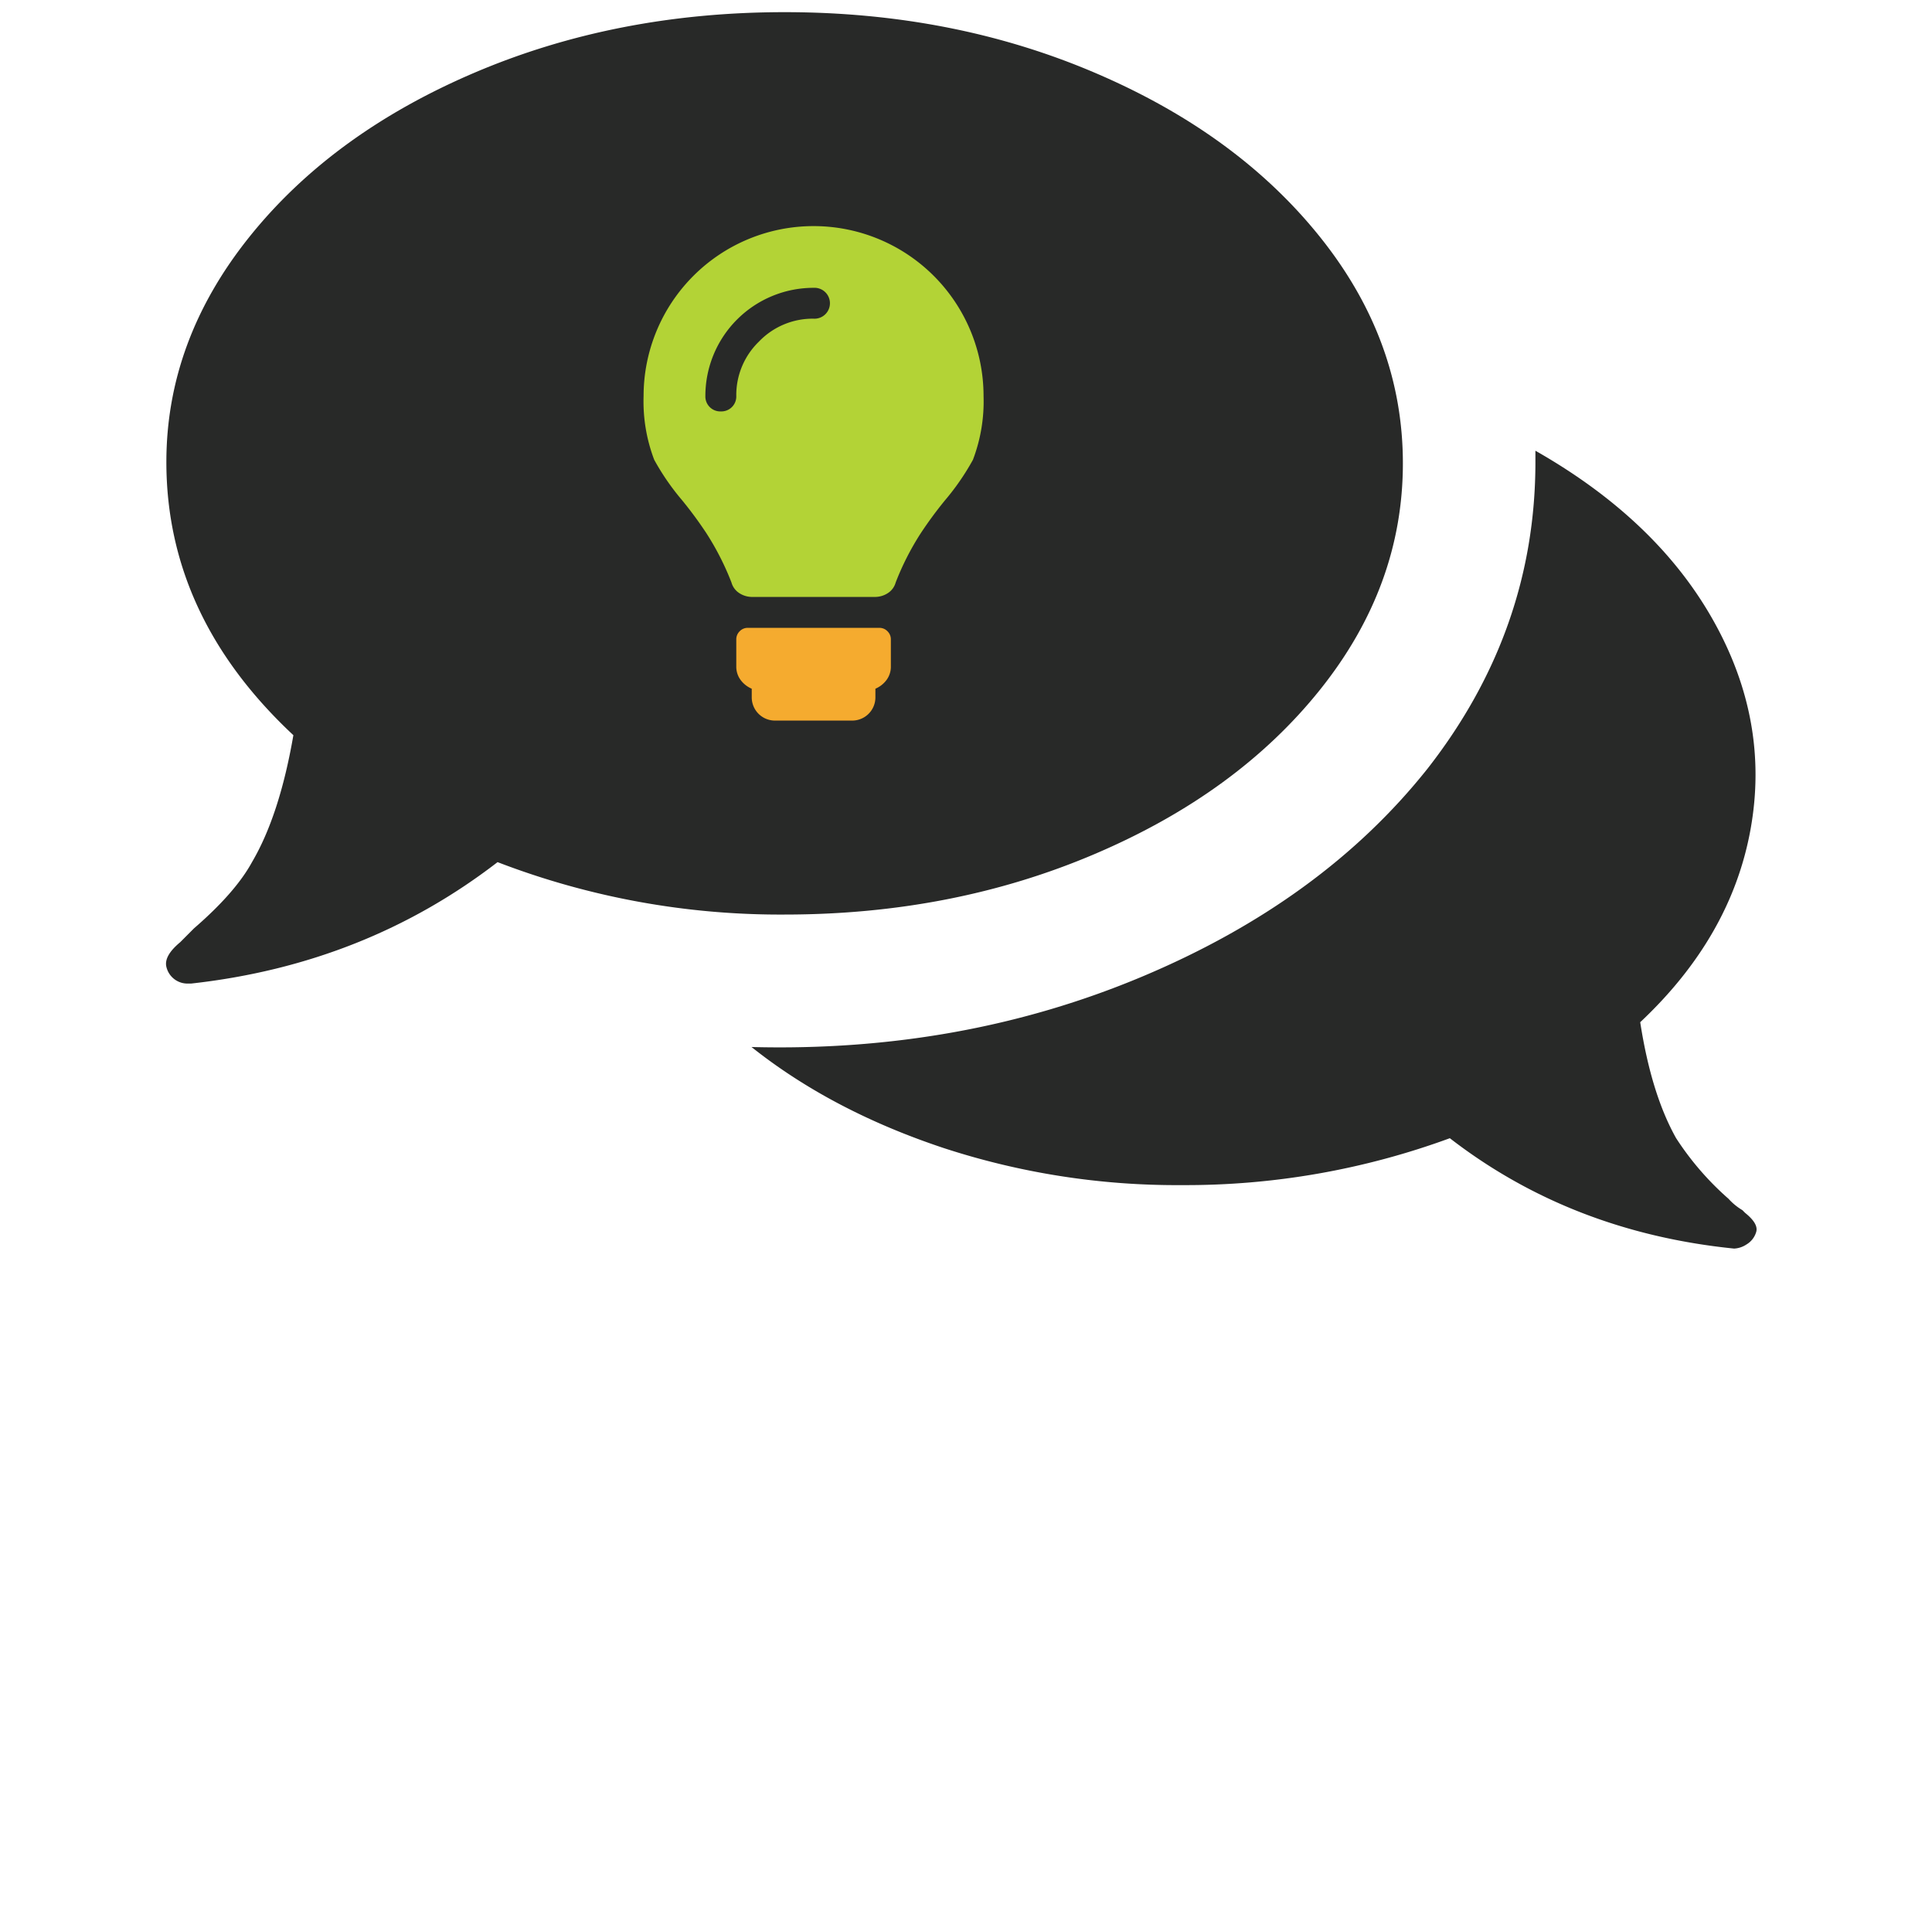
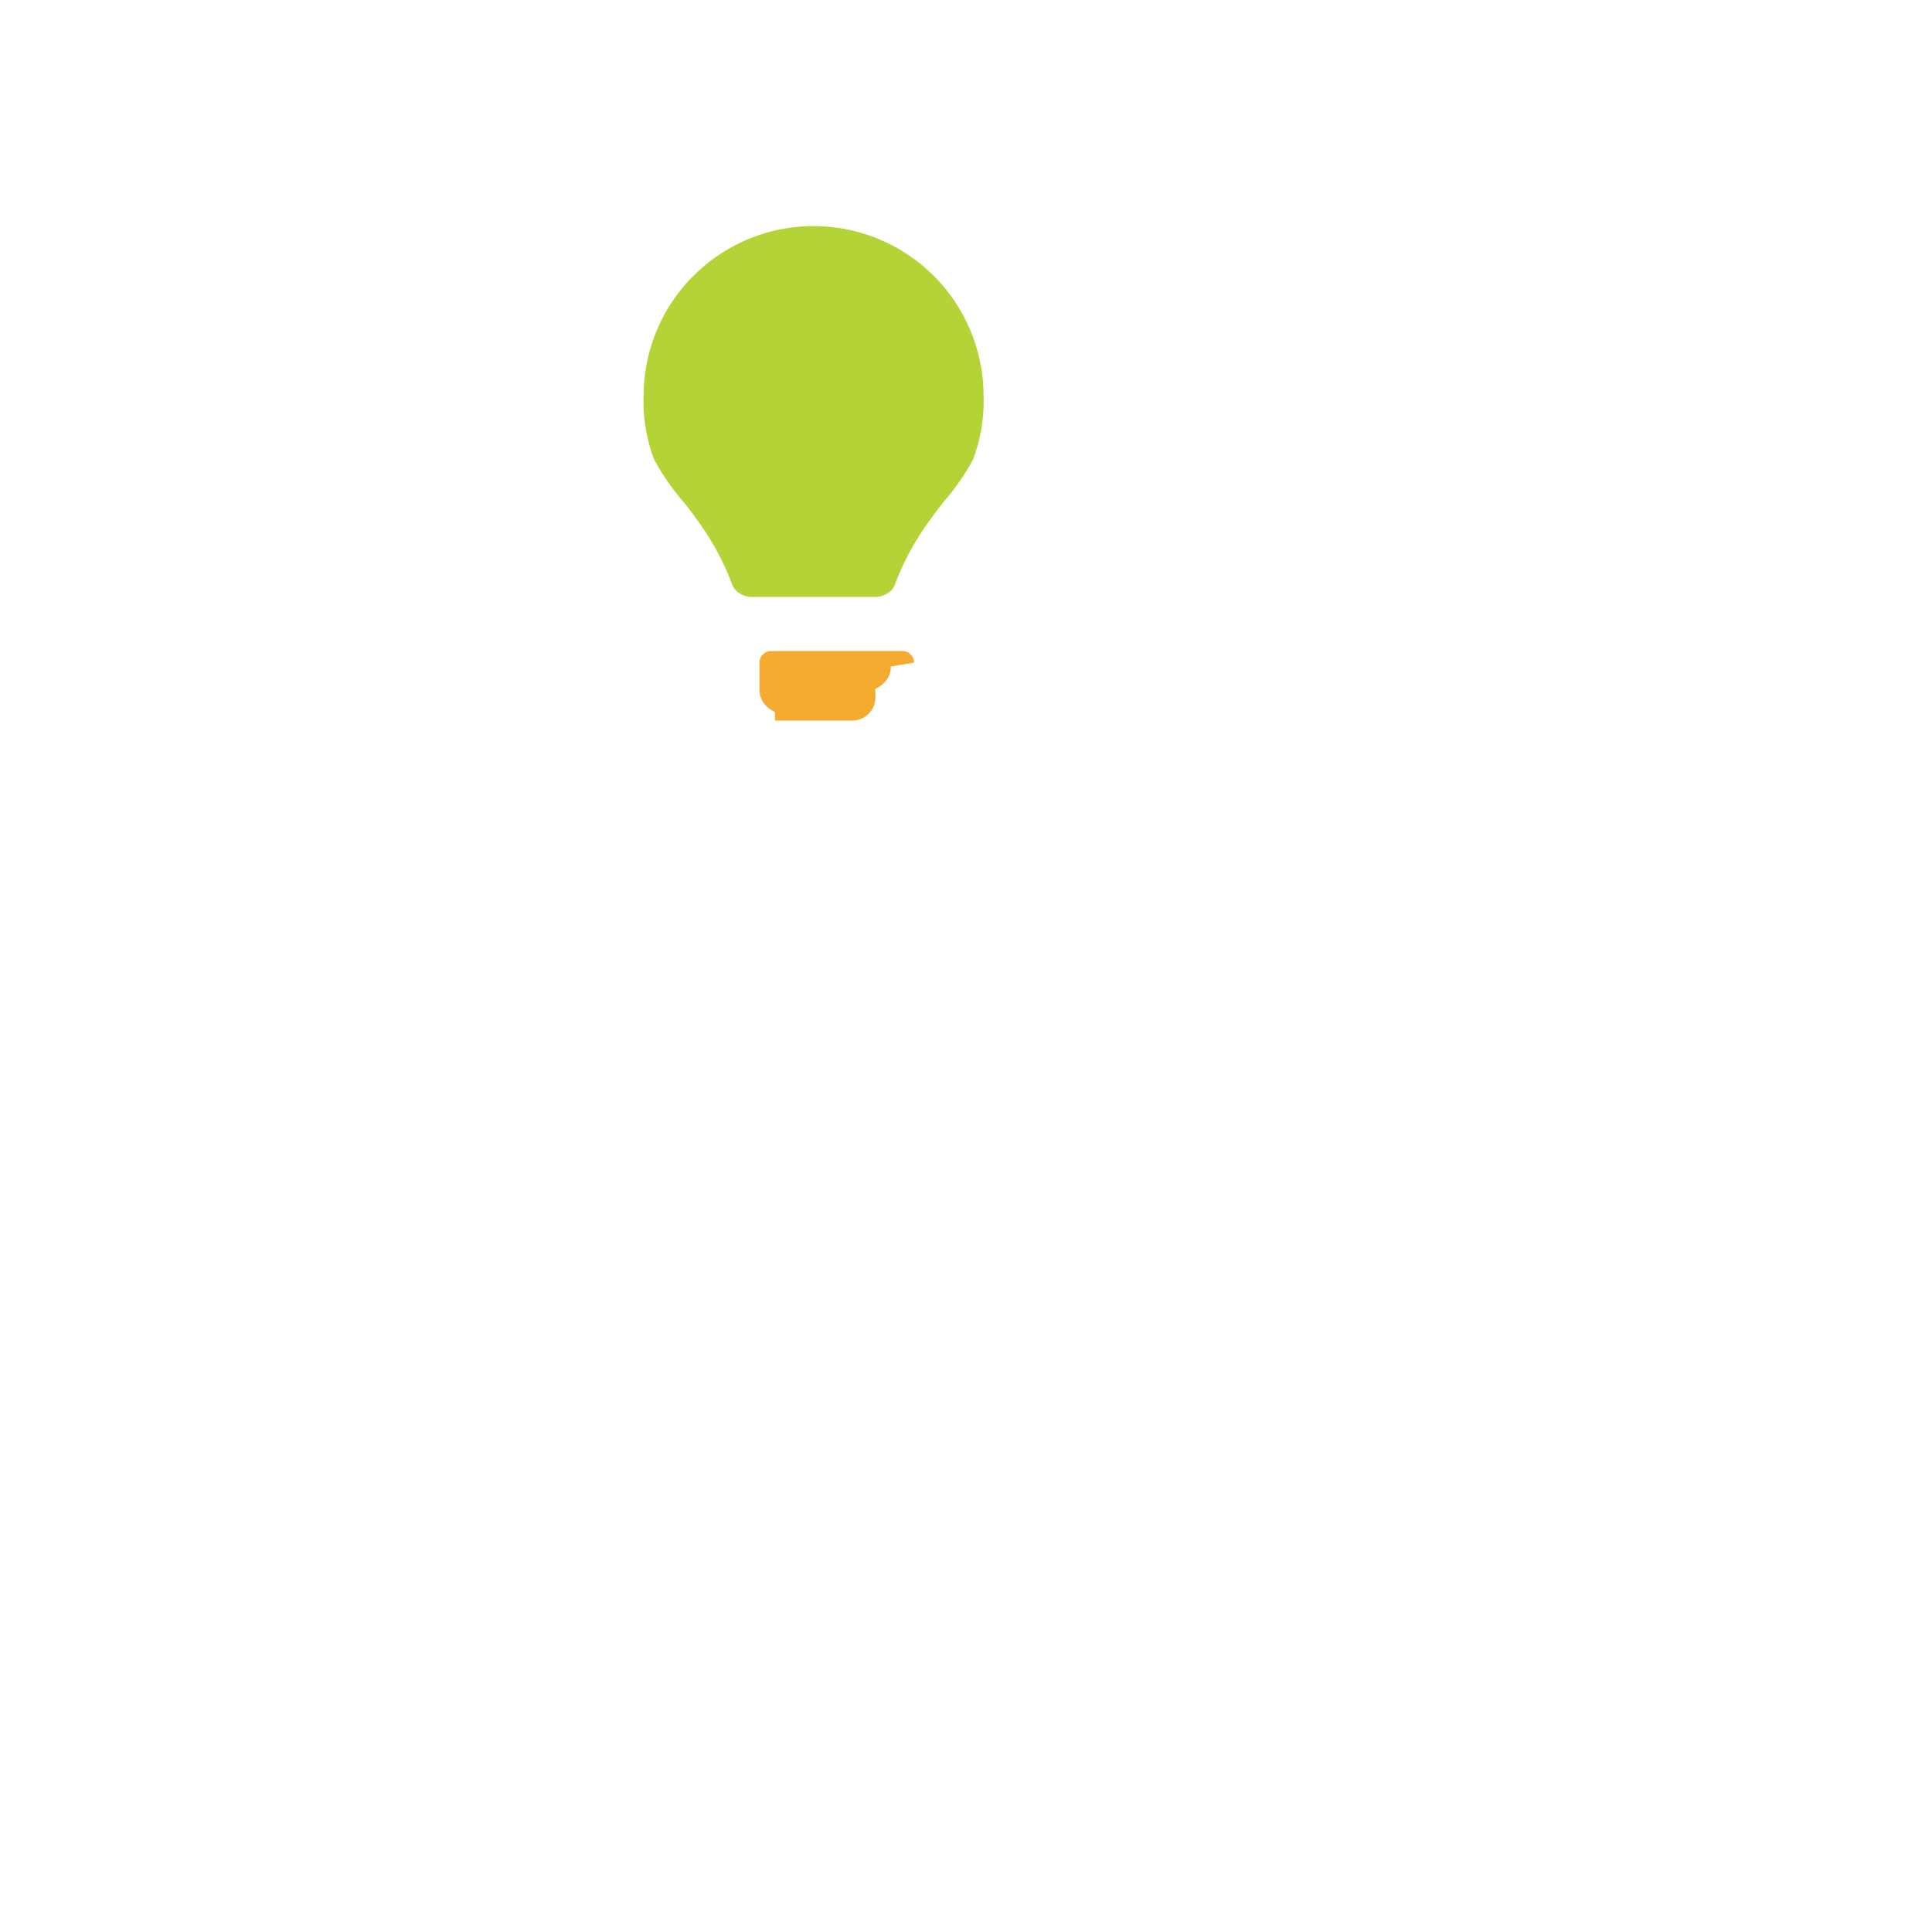
<svg xmlns="http://www.w3.org/2000/svg" width="363.71" height="363.56" viewBox="0 0 363.71 363.56">
-   <path d="M93.67,162.32Q68.73,181.55,36,185.18h-.52a4.07,4.07,0,0,1-4.15-3.11q-.53-2.08,2.6-4.68l2.59-2.6q7.8-6.75,10.92-12.47,5.19-8.83,7.79-23.9Q31.33,116.09,31.32,87q0-22.86,15.59-42.35T89.25,13.72Q116,2.29,147.71,2.29t58.45,11.43q26.76,11.43,42.35,30.91T264.1,87.24q0,23.12-15.59,42.61t-42.35,30.91q-26.76,11.43-58.45,11.43A148.18,148.18,0,0,1,93.67,162.32Zm231.74,63.39a54.76,54.76,0,0,1-9.88-11.43q-4.66-8.31-6.75-21.82,17.14-16.11,20.78-36.37t-7-39.23q-10.65-19-33.51-32V87q0,31.69-20.27,57.67Q249,169.6,215,183.88t-73.52,13.25q15.08,12,36.11,19a141.14,141.14,0,0,0,44.95,7,144.23,144.23,0,0,0,50.4-8.83q22.86,17.67,53.52,20.78a4.62,4.62,0,0,0,2.33-.78A4.05,4.05,0,0,0,330.6,232q.52-1.56-2.07-3.64l-.52-.52A11.11,11.11,0,0,1,325.41,225.71Z" style="fill:#282928" />
  <path d="M139.16,111.66a3.49,3.49,0,0,1-1.46-2,51.63,51.63,0,0,0-4.72-9.27,75.4,75.4,0,0,0-4.55-6.18,45.83,45.83,0,0,1-5.27-7.64,30.87,30.87,0,0,1-2-12,32,32,0,1,1,64,0,30.87,30.87,0,0,1-2,12,46.45,46.45,0,0,1-5.27,7.64,75.4,75.4,0,0,0-4.55,6.18,51,51,0,0,0-4.72,9.27,3.49,3.49,0,0,1-1.46,2,4.45,4.45,0,0,1-2.54.73H141.7A4.43,4.43,0,0,1,139.16,111.66Z" style="fill:#b3d336" />
-   <path d="M142.89,64.3A14,14,0,0,1,153.16,60a2.91,2.91,0,1,0,0-5.81,20.37,20.37,0,0,0-20.37,20.36,2.81,2.81,0,0,0,2.91,2.91,2.81,2.81,0,0,0,2.91-2.91A14,14,0,0,1,142.89,64.3Z" style="fill:#282928" />
-   <path d="M167.71,125.48a4.18,4.18,0,0,1-.82,2.55,5.11,5.11,0,0,1-2.09,1.64v1.63a4.37,4.37,0,0,1-4.37,4.37H145.89a4.37,4.37,0,0,1-4.37-4.37v-1.63a5.11,5.11,0,0,1-2.09-1.64,4.18,4.18,0,0,1-.82-2.55v-5.09a2.11,2.11,0,0,1,.64-1.54,2.08,2.08,0,0,1,1.55-.64h24.72a2.08,2.08,0,0,1,1.55.64,2.11,2.11,0,0,1,.64,1.54Z" style="fill:#f5ab2f" />
+   <path d="M167.71,125.48a4.18,4.18,0,0,1-.82,2.55,5.11,5.11,0,0,1-2.09,1.64v1.63a4.37,4.37,0,0,1-4.37,4.37H145.89v-1.63a5.11,5.11,0,0,1-2.09-1.64,4.18,4.18,0,0,1-.82-2.55v-5.09a2.11,2.11,0,0,1,.64-1.54,2.08,2.08,0,0,1,1.55-.64h24.72a2.08,2.08,0,0,1,1.55.64,2.11,2.11,0,0,1,.64,1.54Z" style="fill:#f5ab2f" />
</svg>